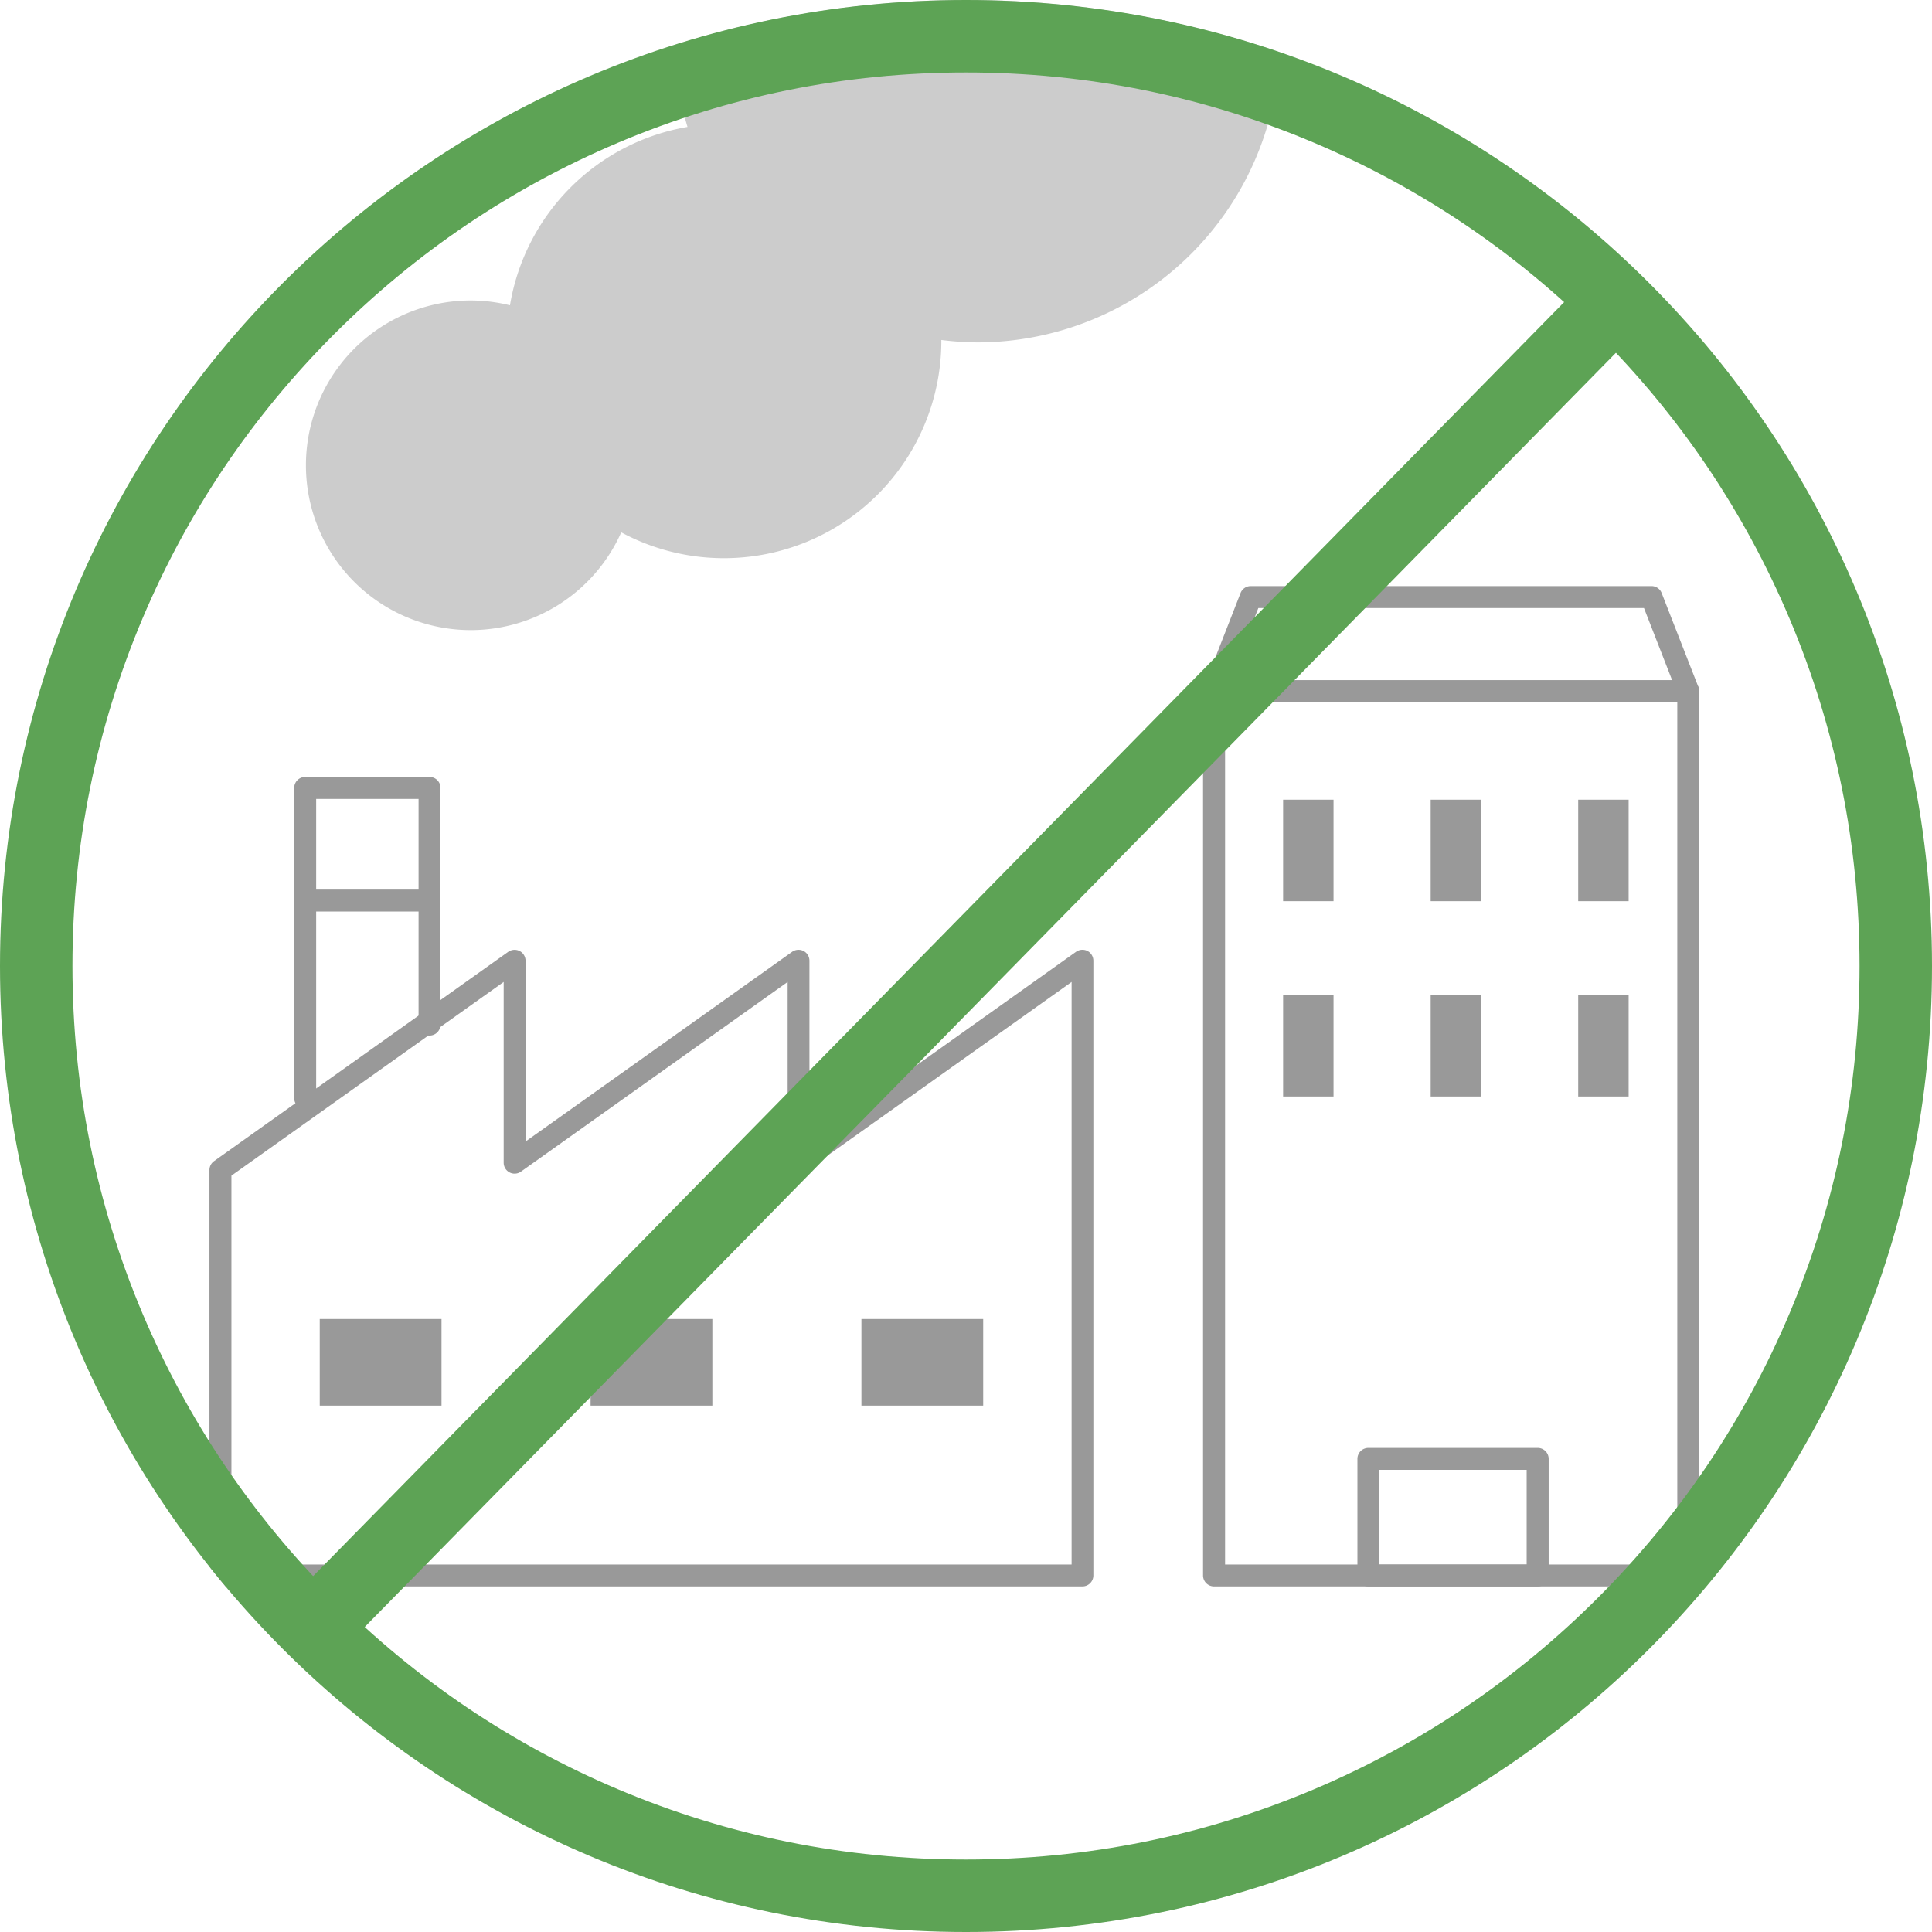
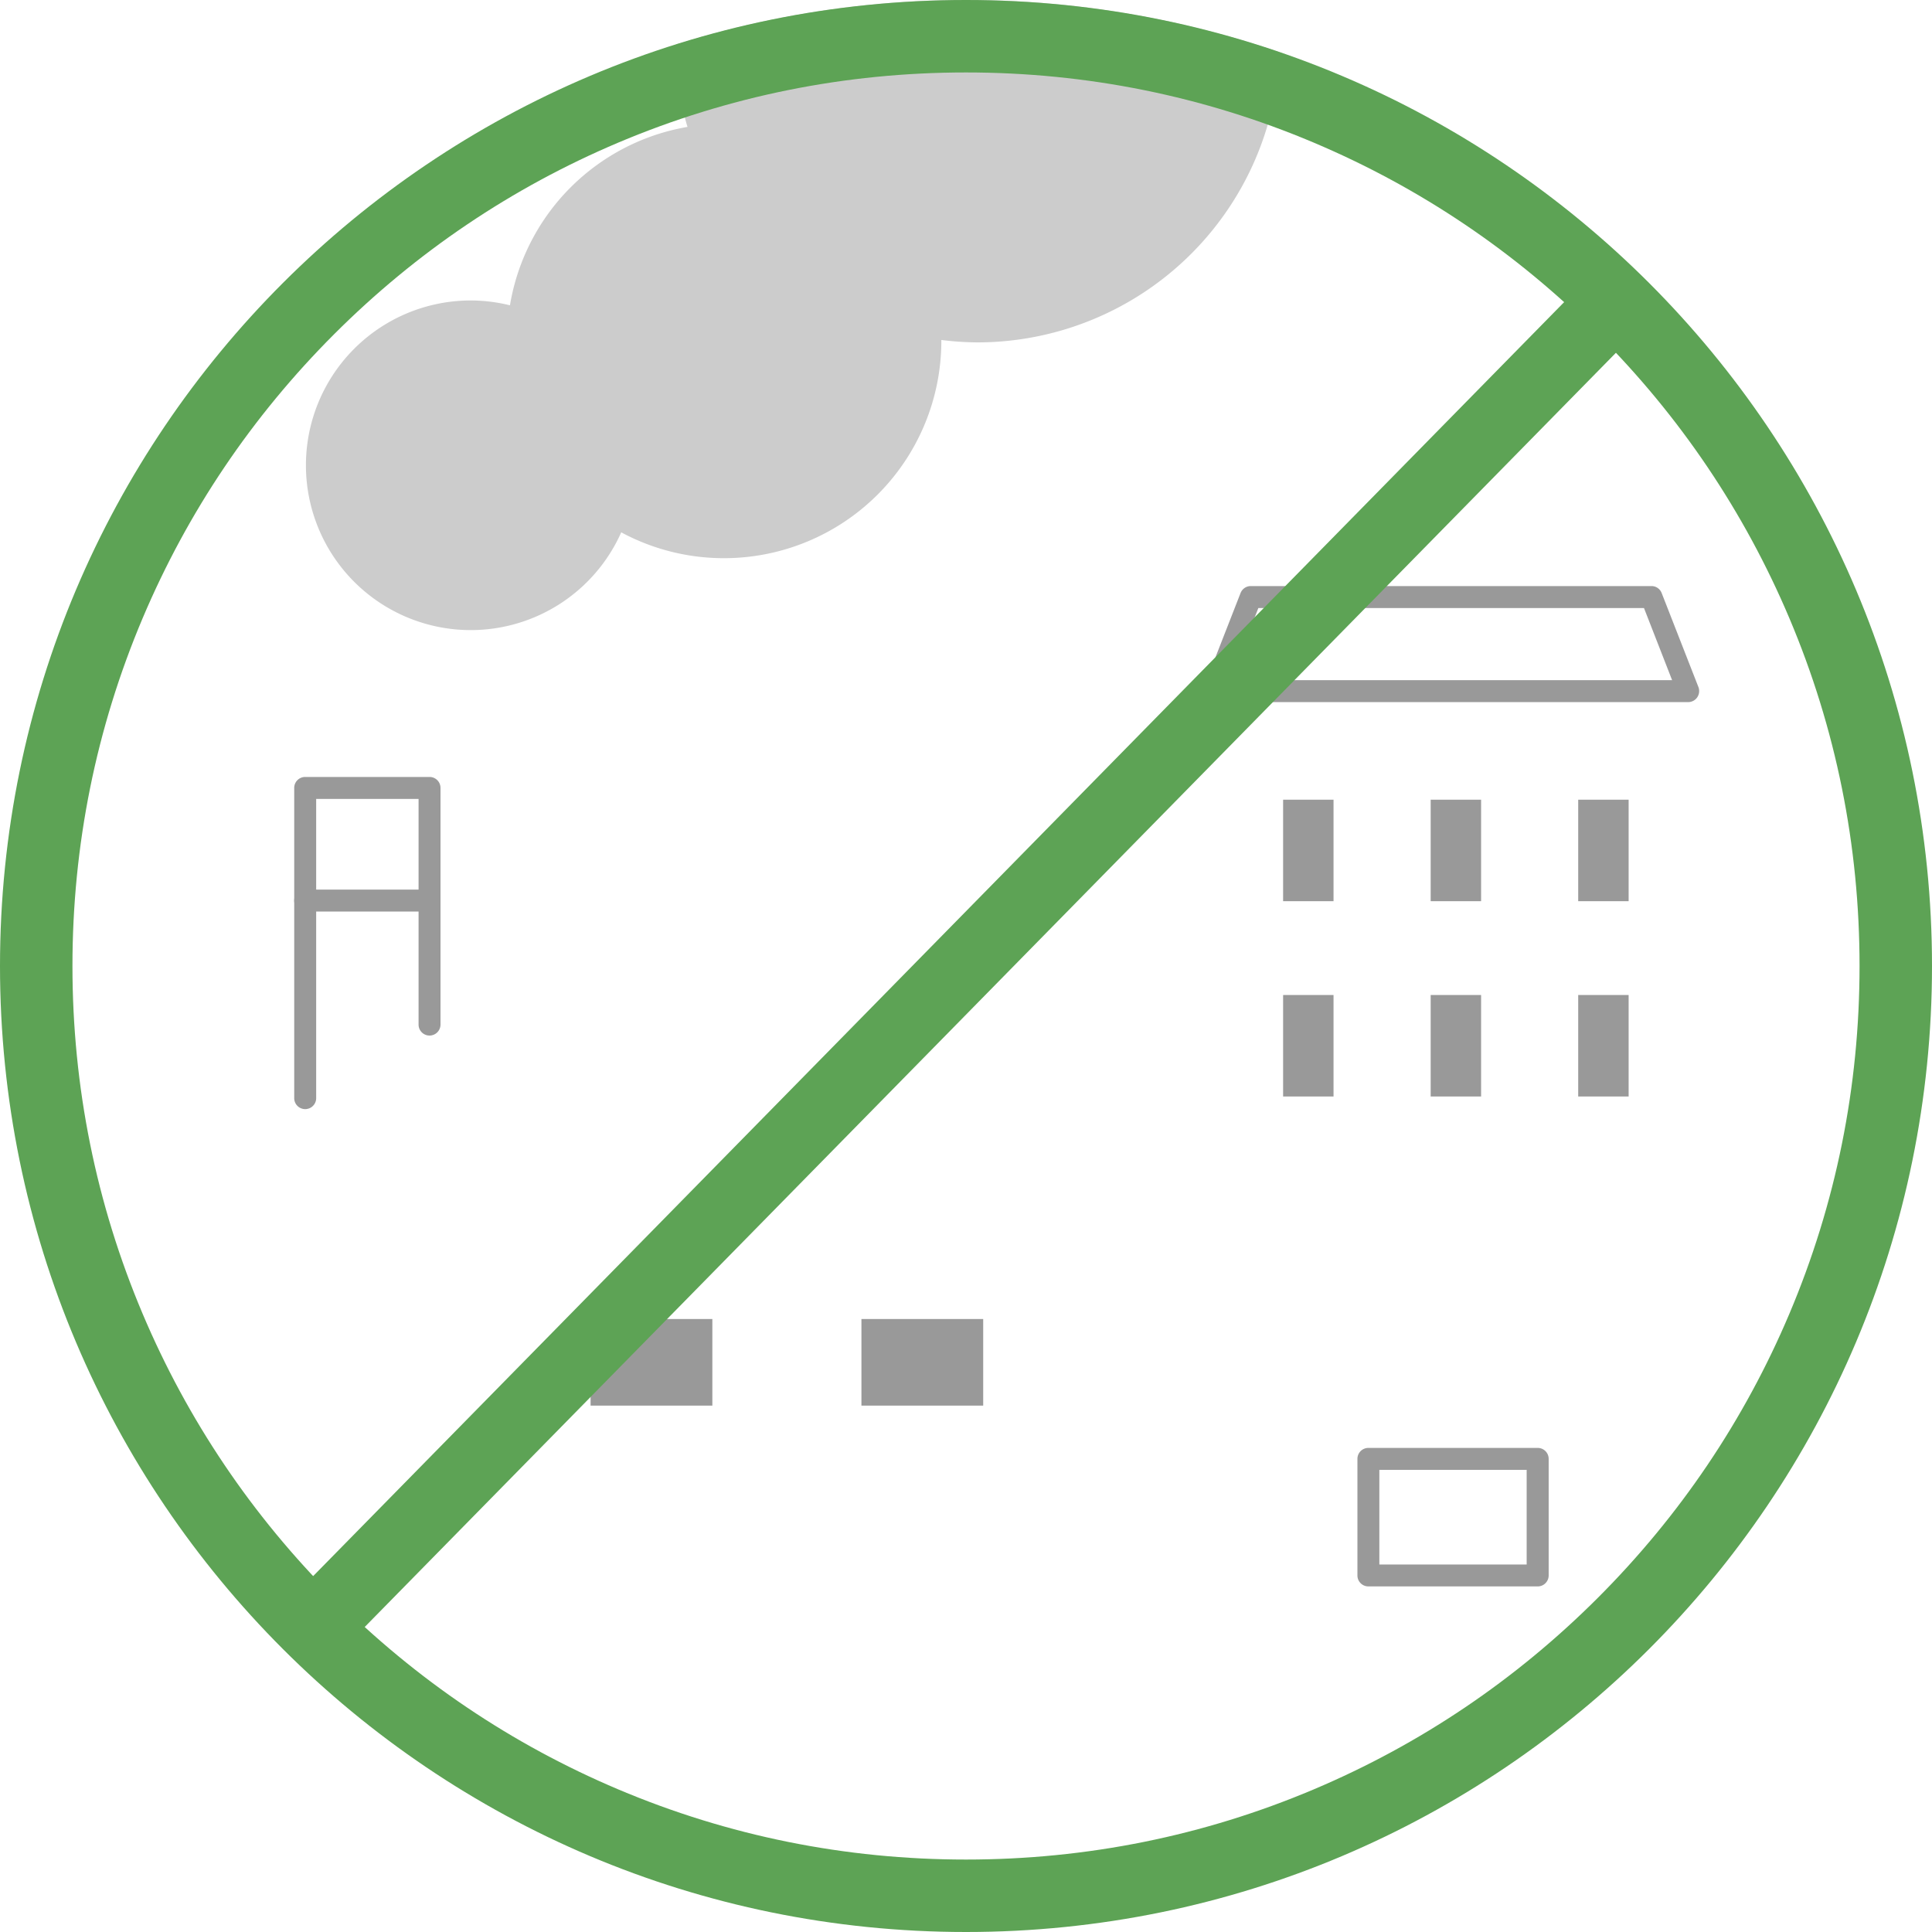
<svg xmlns="http://www.w3.org/2000/svg" width="80" height="80" viewBox="0 0 80 80">
  <defs>
    <clipPath id="clip-path">
      <circle id="楕円形_11" data-name="楕円形 11" cx="40" cy="40" r="40" fill="#fff" stroke="#707070" stroke-width="1" />
    </clipPath>
  </defs>
  <g id="esg__cg_07" data-name="esg_ cg_07" transform="translate(-670 -8670)">
    <g id="マスクグループ_2" data-name="マスクグループ 2" transform="translate(670 8670)" clip-path="url(#clip-path)">
      <g id="グループ_260" data-name="グループ 260" transform="translate(8.675 -10.89)">
        <path id="パス_276" data-name="パス 276" d="M-16,69.544A12.534,12.534,0,0,0-28.536,82.078,12.469,12.469,0,0,0-28,85.689a8.99,8.99,0,0,0-7.352,7.387,6.814,6.814,0,0,0-1.621-.2A6.825,6.825,0,0,0-43.8,99.7a6.825,6.825,0,0,0,6.825,6.825,6.824,6.824,0,0,0,6.231-4.048,8.952,8.952,0,0,0,4.255,1.07,9,9,0,0,0,9-9l0-.035a12.644,12.644,0,0,0,1.492.1A12.534,12.534,0,0,0-3.469,82.078,12.534,12.534,0,0,0-16,69.544Z" transform="translate(47.793 -69.544)" fill="#ccc" />
        <g id="グループ_257" data-name="グループ 257" transform="translate(41.145 35.161)">
          <g id="グループ_255" data-name="グループ 255" transform="translate(0 3.895)">
-             <path id="パス_277" data-name="パス 277" d="M-3.263,128.566H-22.9a.454.454,0,0,1-.454-.454V91.5a.454.454,0,0,1,.454-.454H-3.263a.454.454,0,0,1,.454.454v36.616A.454.454,0,0,1-3.263,128.566Zm-19.179-.908H-3.717V91.95H-22.442Z" transform="translate(23.35 -91.042)" fill="#999" />
-           </g>
+             </g>
          <g id="グループ_256" data-name="グループ 256" transform="translate(0.001)">
            <path id="パス_278" data-name="パス 278" d="M-3.263,93.7H-22.9a.456.456,0,0,1-.374-.2.463.463,0,0,1-.049-.421l1.521-3.893a.454.454,0,0,1,.423-.291H-4.784a.45.45,0,0,1,.421.291l1.522,3.893a.463.463,0,0,1-.049.421A.456.456,0,0,1-3.263,93.7Zm-18.968-.908h18.3l-1.165-2.987H-21.065Z" transform="translate(23.349 -88.898)" fill="#999" />
          </g>
          <path id="パス_279" data-name="パス 279" d="M-12.369,114.275H-19.38a.454.454,0,0,1-.454-.454v-4.827a.453.453,0,0,1,.454-.454h7.011a.453.453,0,0,1,.454.454v4.827A.454.454,0,0,1-12.369,114.275Zm-6.557-.908h6.1v-3.919h-6.1Z" transform="translate(26.222 -72.856)" fill="#999" />
          <rect id="長方形_134" data-name="長方形 134" width="2.088" height="4.203" transform="translate(3.311 8.842)" fill="#999" />
          <rect id="長方形_135" data-name="長方形 135" width="2.088" height="4.203" transform="translate(9.421 8.842)" fill="#999" />
          <rect id="長方形_136" data-name="長方形 136" width="2.088" height="4.203" transform="translate(15.53 8.842)" fill="#999" />
          <rect id="長方形_137" data-name="長方形 137" width="2.088" height="4.203" transform="translate(3.311 16.93)" fill="#999" />
          <rect id="長方形_138" data-name="長方形 138" width="2.088" height="4.203" transform="translate(9.421 16.93)" fill="#999" />
          <rect id="長方形_139" data-name="長方形 139" width="2.088" height="4.203" transform="translate(15.53 16.93)" fill="#999" />
        </g>
        <g id="グループ_259" data-name="グループ 259" transform="translate(0 43.064)">
-           <path id="パス_280" data-name="パス 280" d="M-9.849,123.549H-45.544A.453.453,0,0,1-46,123.1v-16.79a.455.455,0,0,1,.189-.371l12.181-8.666a.461.461,0,0,1,.472-.035.457.457,0,0,1,.247.405v7.483l11.038-7.854a.461.461,0,0,1,.472-.035.456.456,0,0,1,.245.405v7.483l11.04-7.854a.461.461,0,0,1,.472-.035.456.456,0,0,1,.245.405V123.1A.454.454,0,0,1-9.849,123.549Zm-35.241-.908H-10.3V98.519l-11.04,7.854a.449.449,0,0,1-.471.035.453.453,0,0,1-.247-.4V98.519L-33.1,106.372a.453.453,0,0,1-.472.035.455.455,0,0,1-.245-.4V98.519l-11.273,8.021Z" transform="translate(45.998 -90.033)" fill="#999" />
          <g id="グループ_258" data-name="グループ 258" transform="translate(4.565 22.443)">
            <rect id="長方形_140" data-name="長方形 140" width="5.042" height="3.587" transform="translate(27.472 3.587) rotate(180)" fill="#999" />
            <rect id="長方形_141" data-name="長方形 141" width="5.042" height="3.587" transform="translate(16.257 3.587) rotate(180)" fill="#999" />
-             <rect id="長方形_142" data-name="長方形 142" width="5.042" height="3.587" transform="translate(5.042 3.587) rotate(180)" fill="#999" />
          </g>
          <path id="パス_281" data-name="パス 281" d="M-43.613,107a.454.454,0,0,1-.454-.454V93.7a.453.453,0,0,1,.454-.454h5.149a.453.453,0,0,1,.454.454v9.8a.454.454,0,0,1-.454.454.454.454,0,0,1-.454-.454V94.156h-4.24V106.55A.454.454,0,0,1-43.613,107Z" transform="translate(47.575 -93.248)" fill="#999" />
          <path id="パス_282" data-name="パス 282" d="M-38.464,96.722h-5.149a.454.454,0,0,1-.454-.454.454.454,0,0,1,.454-.454h5.149a.454.454,0,0,1,.454.454A.454.454,0,0,1-38.464,96.722Z" transform="translate(47.575 -91.152)" fill="#999" />
        </g>
      </g>
    </g>
    <g id="パス_284" data-name="パス 284" transform="translate(670 8670)" fill="none">
-       <path d="M40,0A40,40,0,1,1,0,40,40,40,0,0,1,40,0Z" stroke="none" />
      <path d="M 40 3 C 35.004 3 30.158 3.978 25.599 5.906 C 21.193 7.77 17.236 10.438 13.837 13.837 C 10.438 17.236 7.77 21.193 5.906 25.599 C 3.978 30.158 3 35.004 3 40 C 3 44.996 3.978 49.842 5.906 54.401 C 7.77 58.807 10.438 62.764 13.837 66.163 C 17.236 69.562 21.193 72.23 25.599 74.094 C 30.158 76.022 35.004 77 40 77 C 44.996 77 49.842 76.022 54.401 74.094 C 58.807 72.23 62.764 69.562 66.163 66.163 C 69.562 62.764 72.23 58.807 74.094 54.401 C 76.022 49.842 77 44.996 77 40 C 77 35.004 76.022 30.158 74.094 25.599 C 72.23 21.193 69.562 17.236 66.163 13.837 C 62.764 10.438 58.807 7.77 54.401 5.906 C 49.842 3.978 44.996 3 40 3 M 40 0 C 62.091 0 80 17.909 80 40 C 80 62.091 62.091 80 40 80 C 17.909 80 0 62.091 0 40 C 0 17.909 17.909 0 40 0 Z" stroke="none" fill="#5da355" />
    </g>
    <path id="パス_283" data-name="パス 283" d="M11091.457,8678.848l-55.017,56.028" transform="translate(-10353.878 2.94)" fill="none" stroke="#5da355" stroke-width="3" />
  </g>
</svg>